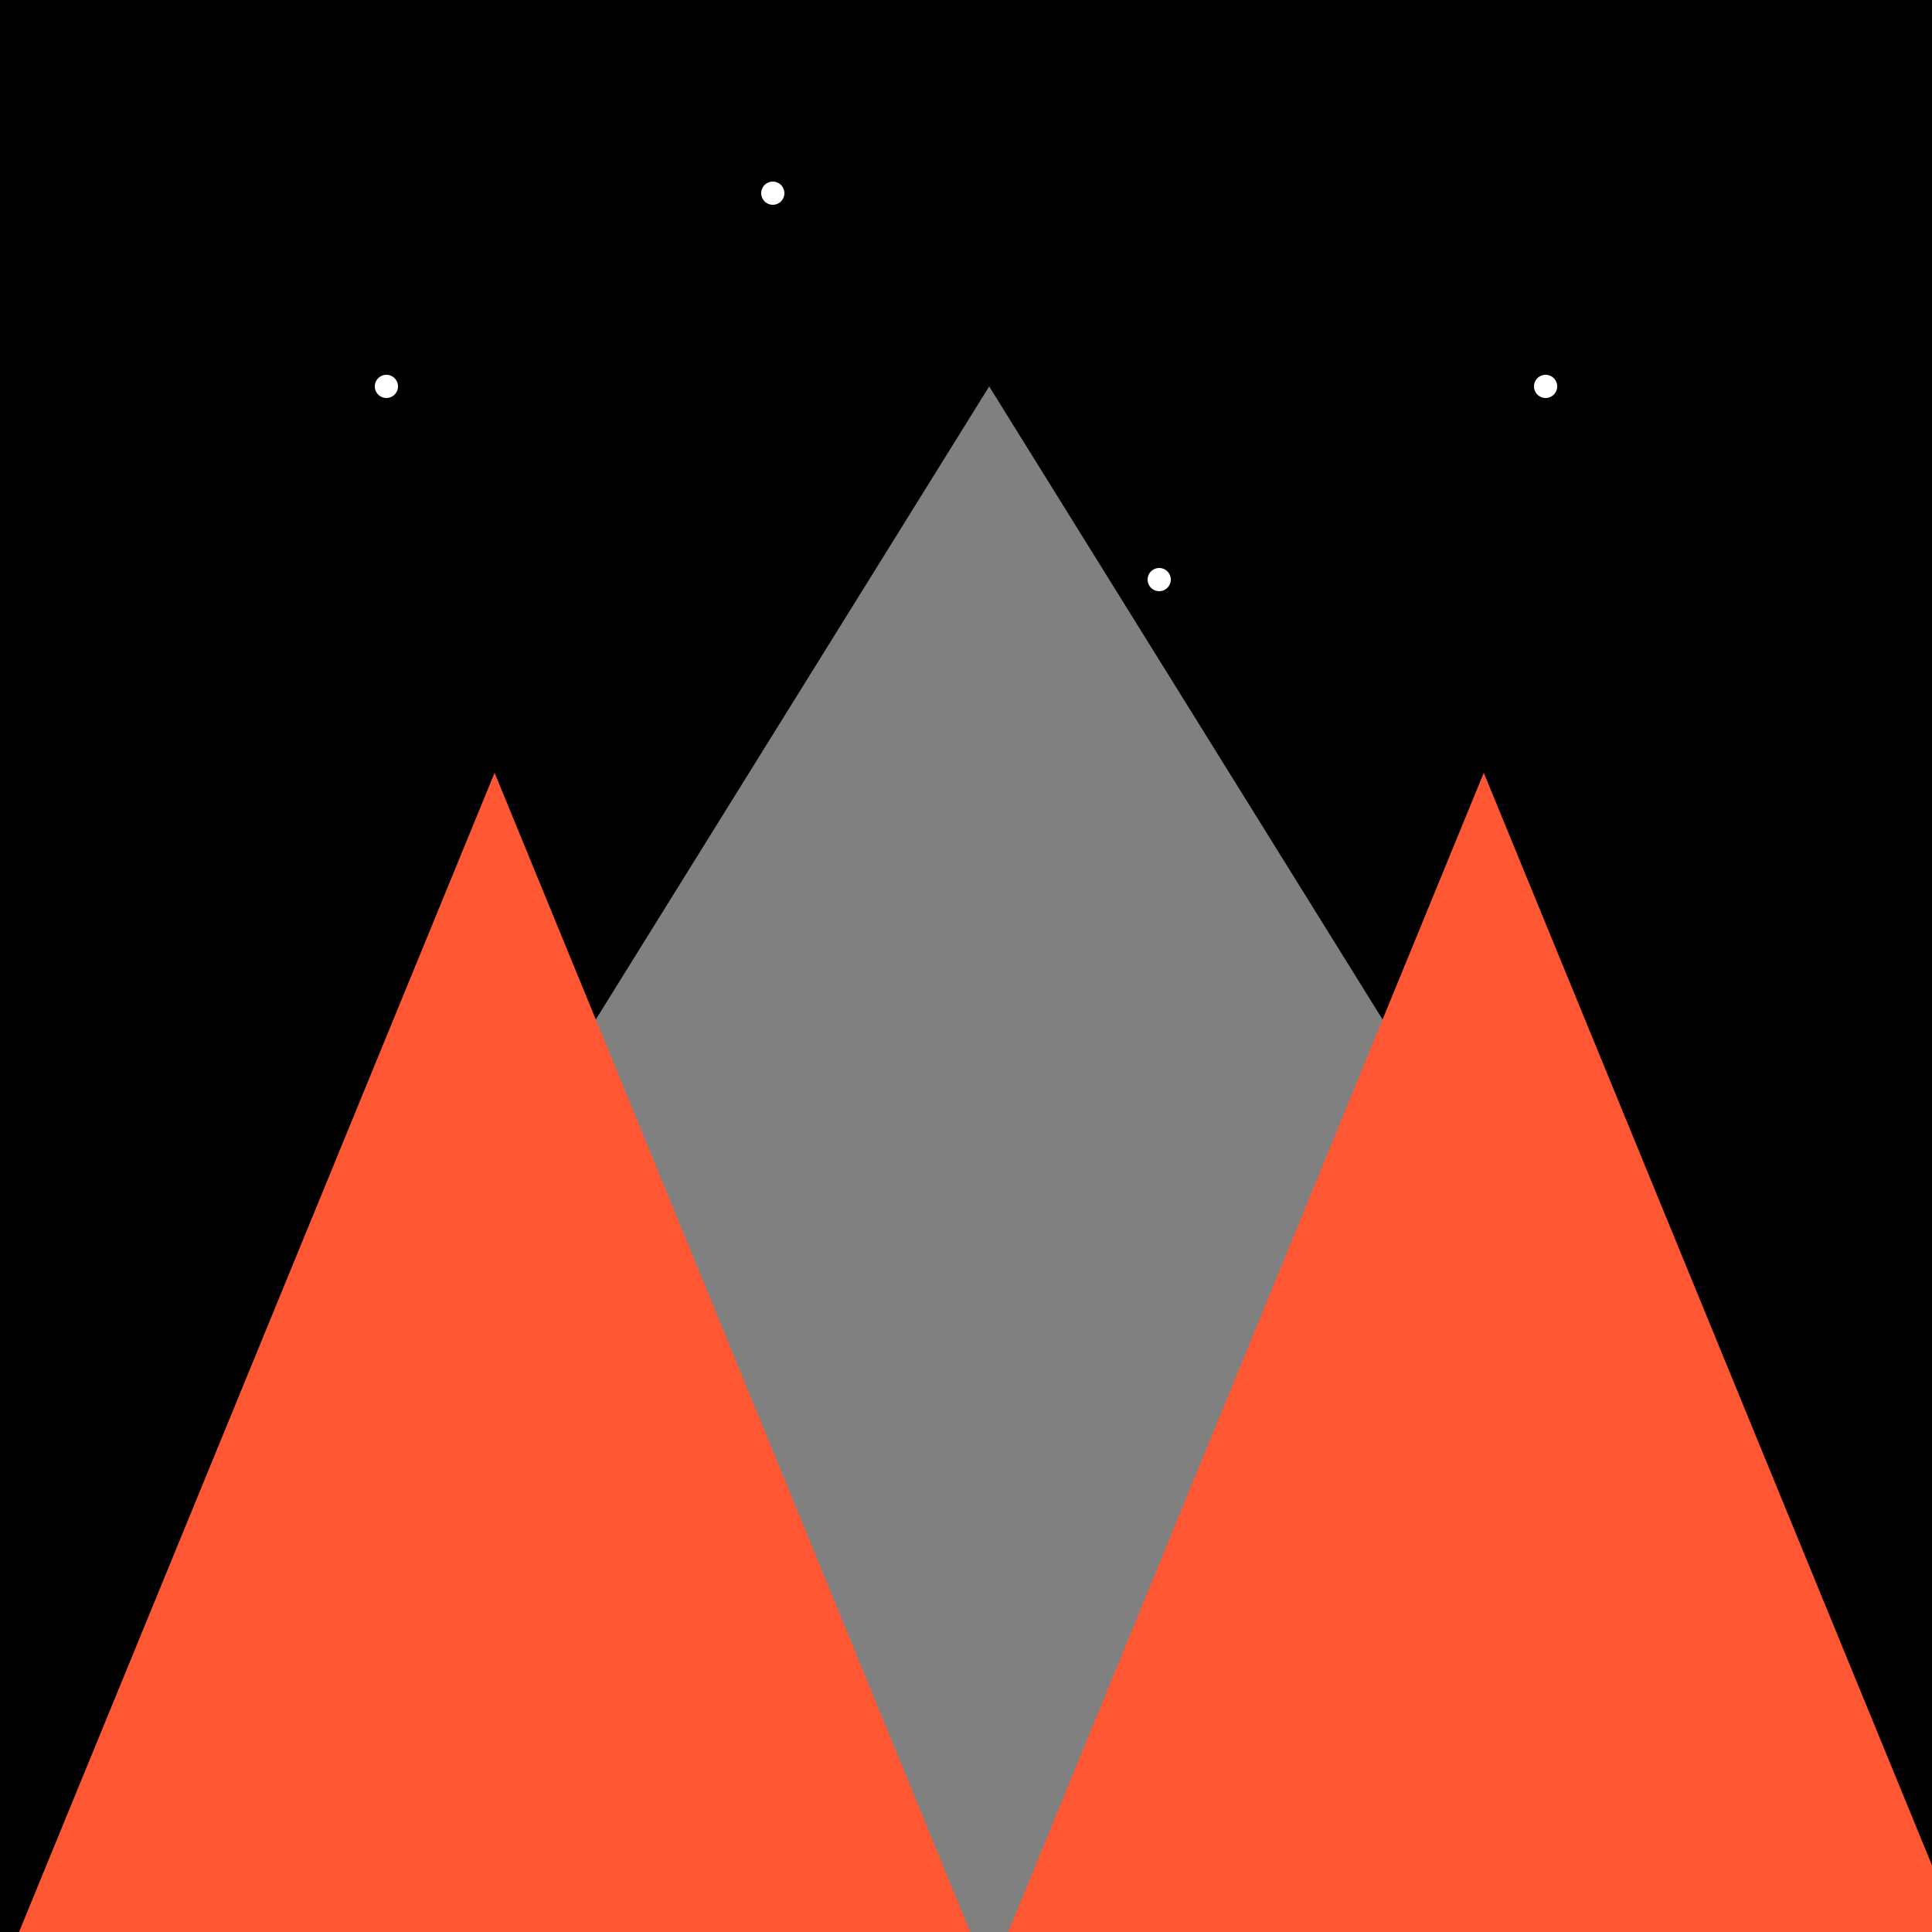
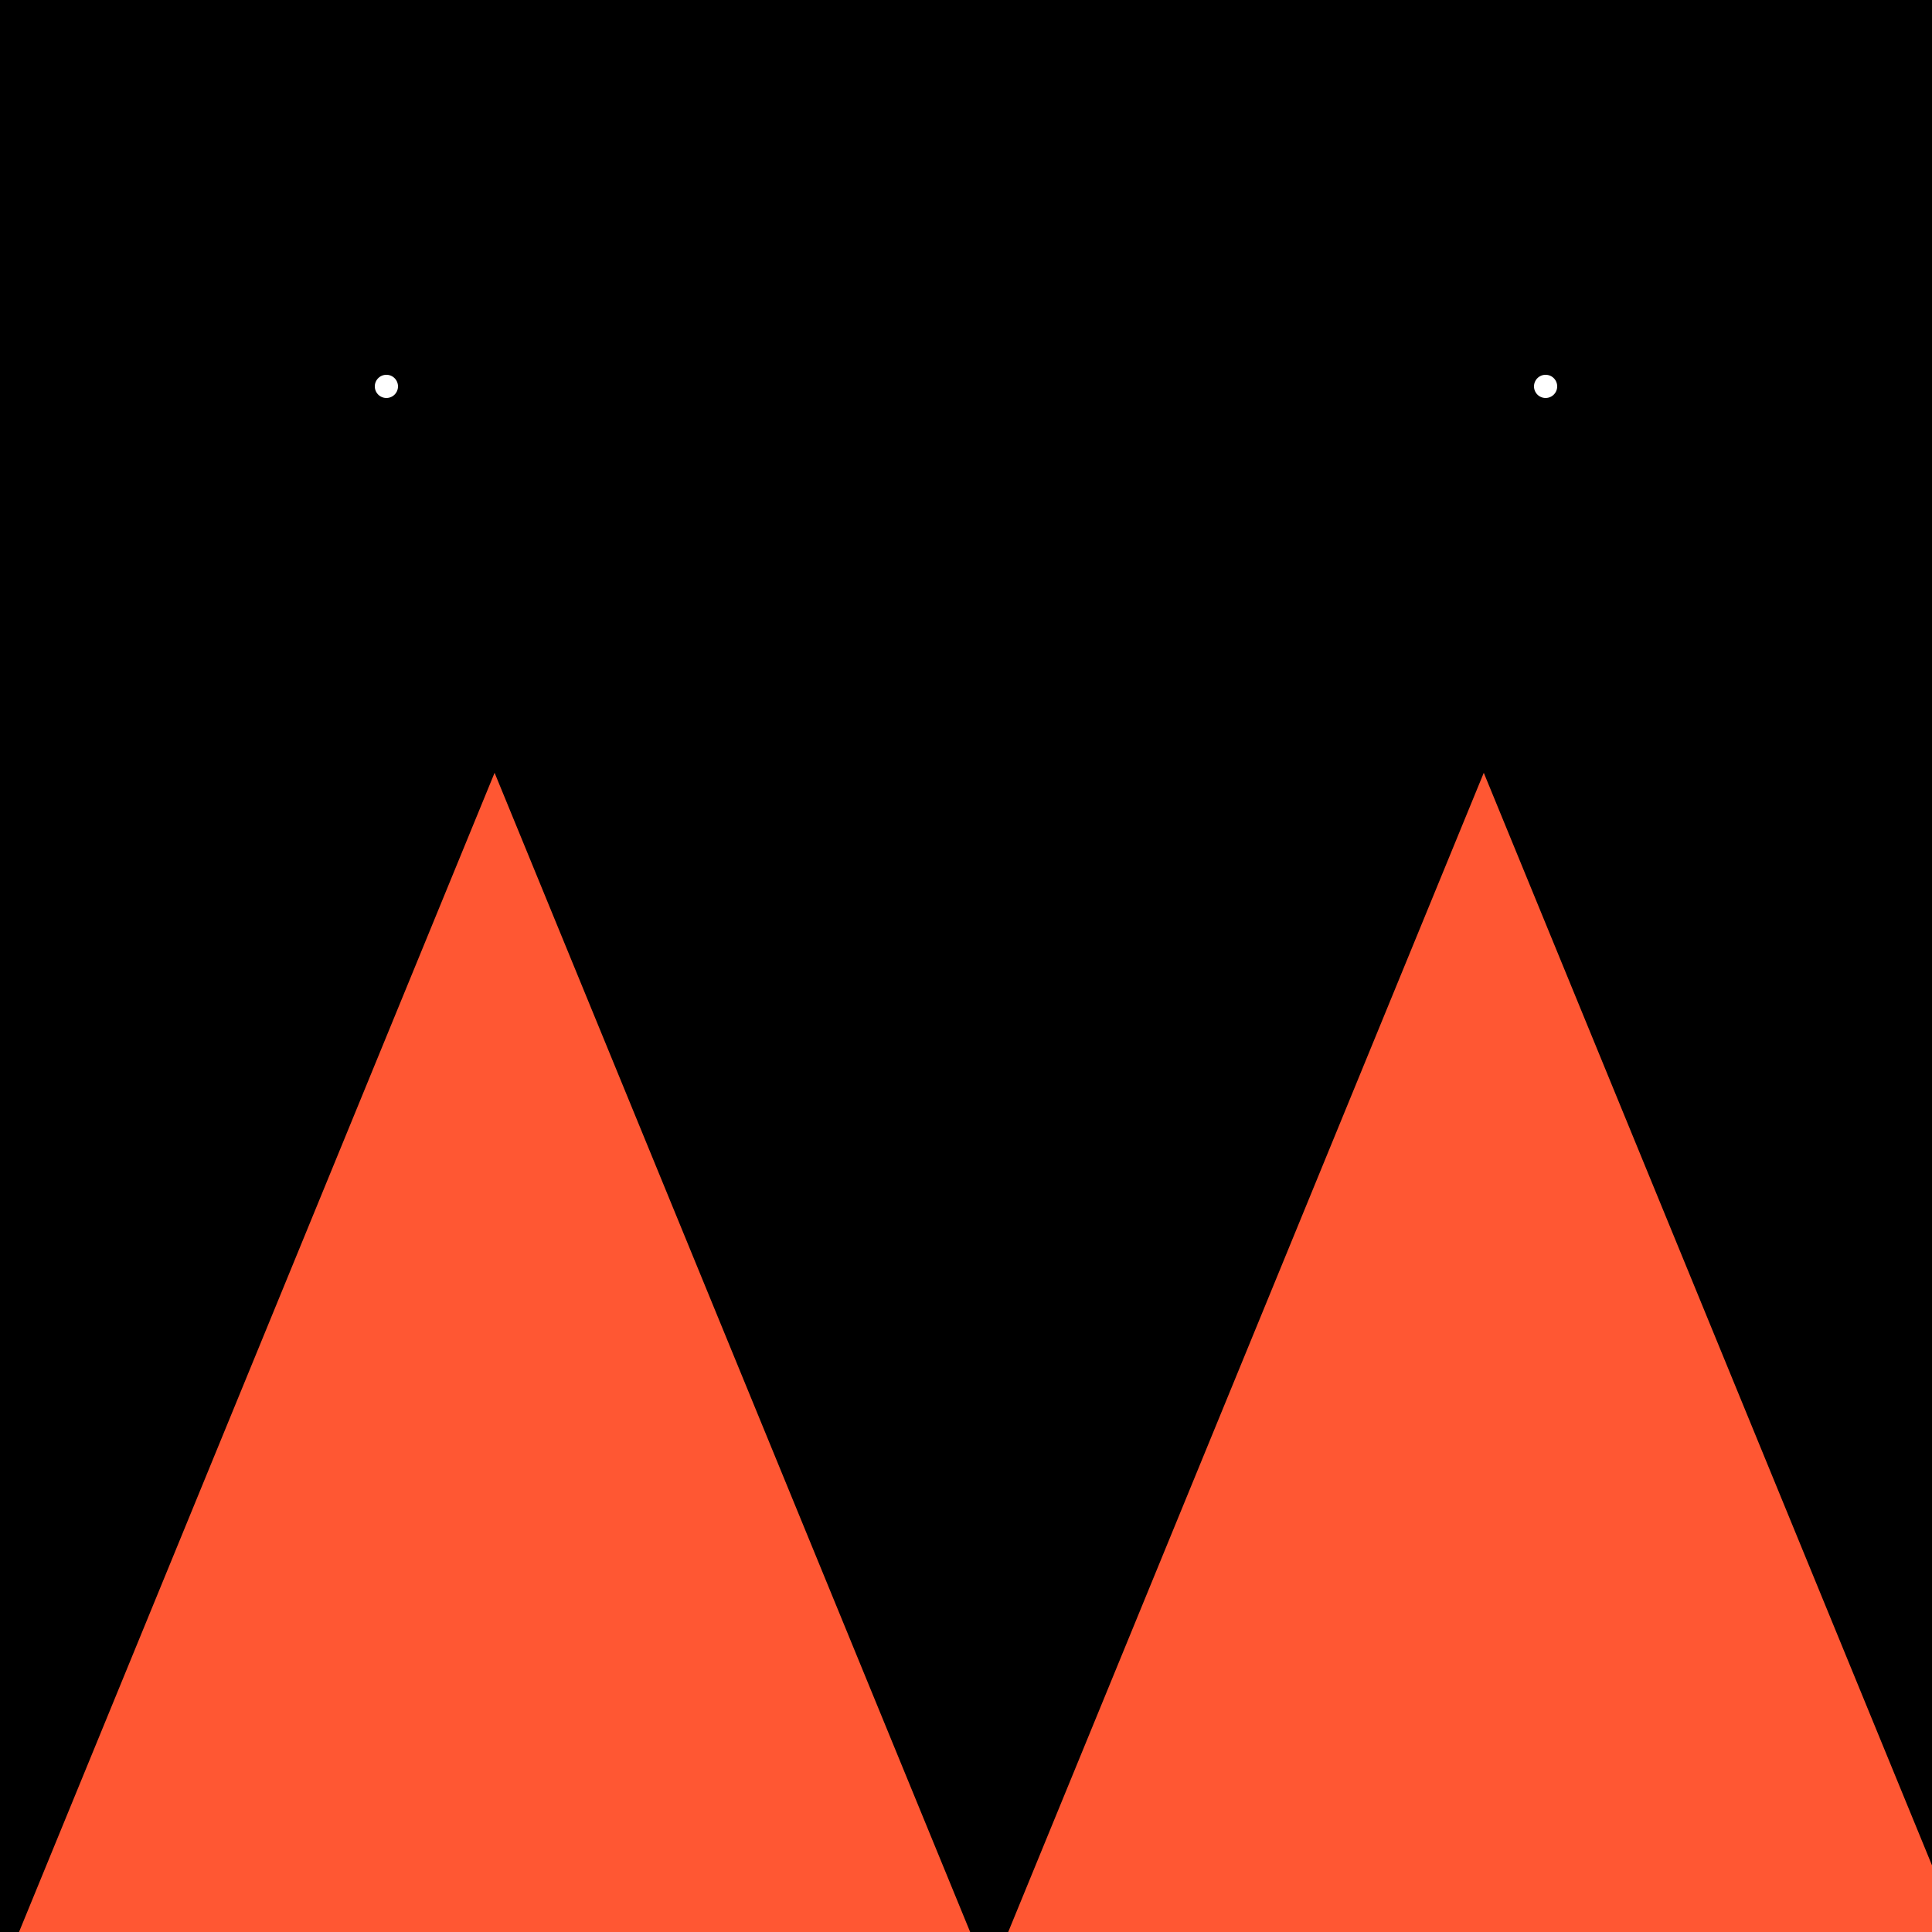
<svg xmlns="http://www.w3.org/2000/svg" width="500" height="500">
  <defs />
  <g>
    <rect fill="#000000" stroke="none" x="0" y="0" width="512" height="512" />
-     <path fill="#808080" stroke="none" paint-order="stroke fill markers" d=" M 0 512 L 256 100 L 512 512 Z" />
    <path fill="#FFFFFF" stroke="none" paint-order="stroke fill markers" d=" M 103 100 A 3 3 0 1 1 103 99.997 Z" />
-     <path fill="#FFFFFF" stroke="none" paint-order="stroke fill markers" d=" M 203 50 A 3 3 0 1 1 203 49.997 Z" />
-     <path fill="#FFFFFF" stroke="none" paint-order="stroke fill markers" d=" M 303 150 A 3 3 0 1 1 303 149.997 Z" />
    <path fill="#FFFFFF" stroke="none" paint-order="stroke fill markers" d=" M 403 100 A 3 3 0 1 1 403 99.997 Z" />
    <path fill="#FF5733" stroke="none" paint-order="stroke fill markers" d=" M 0 512 L 128 200 L 256 512 L 384 200 L 512 512 Z" />
  </g>
</svg>